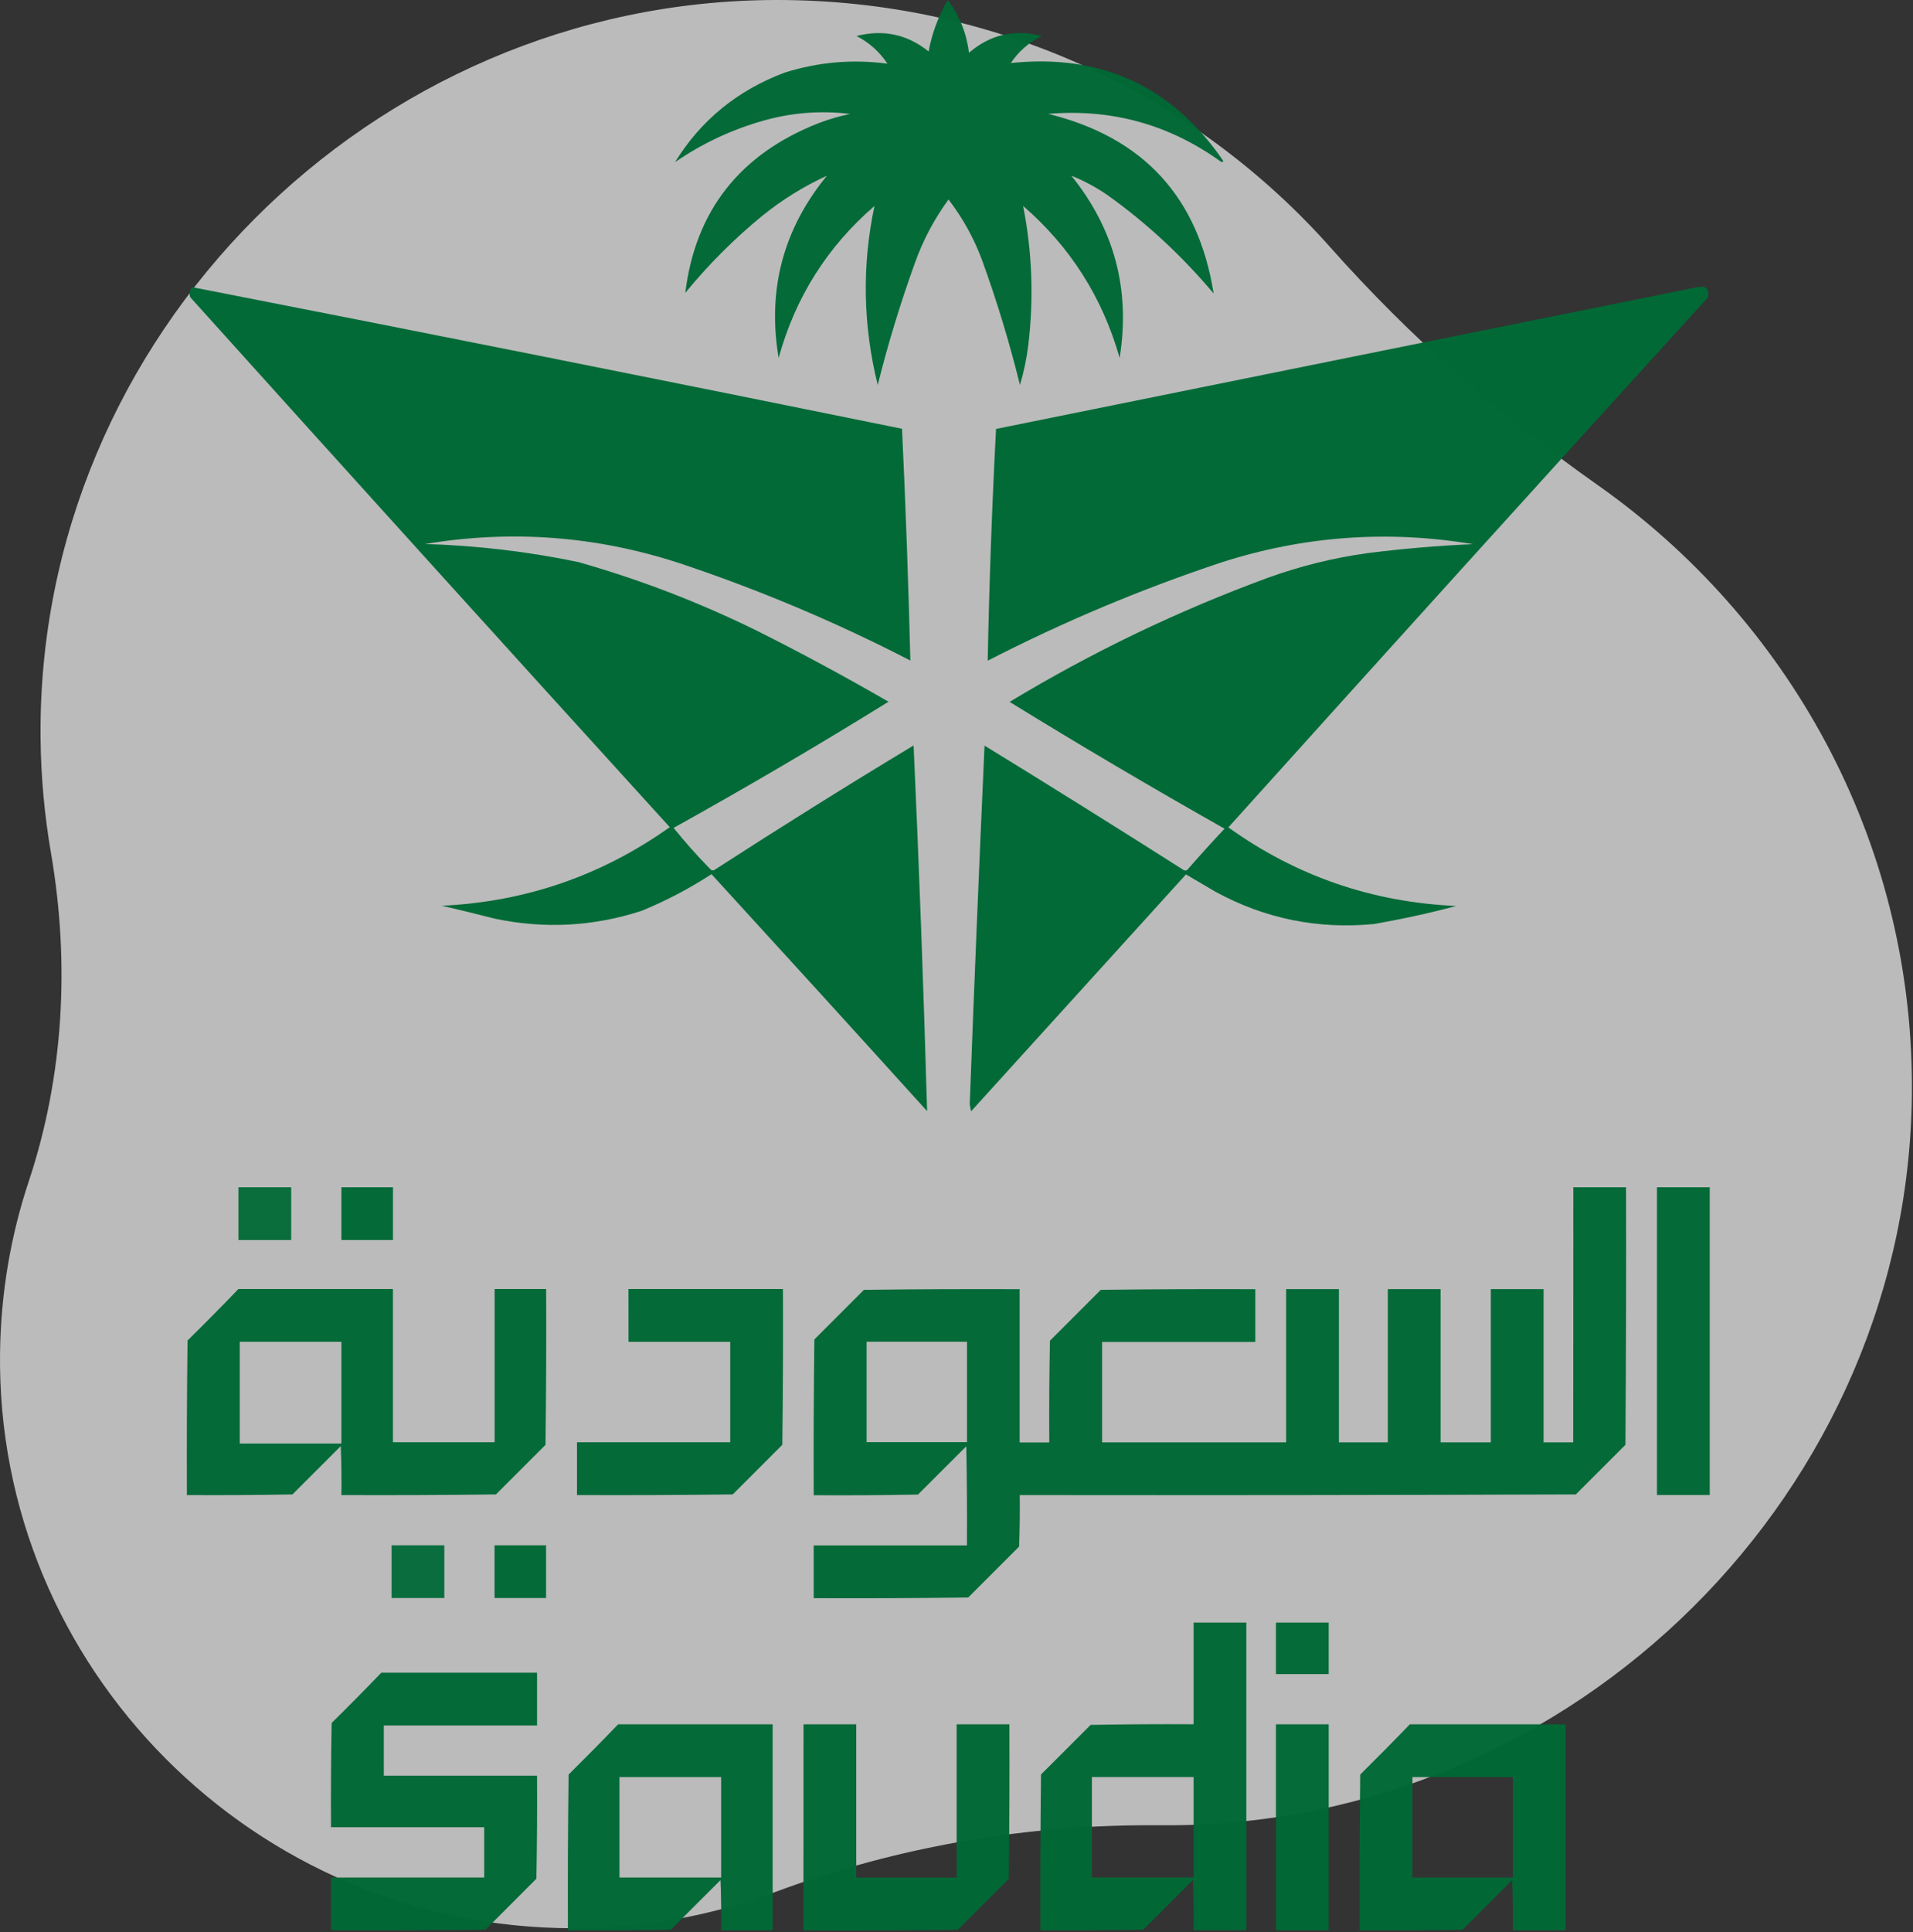
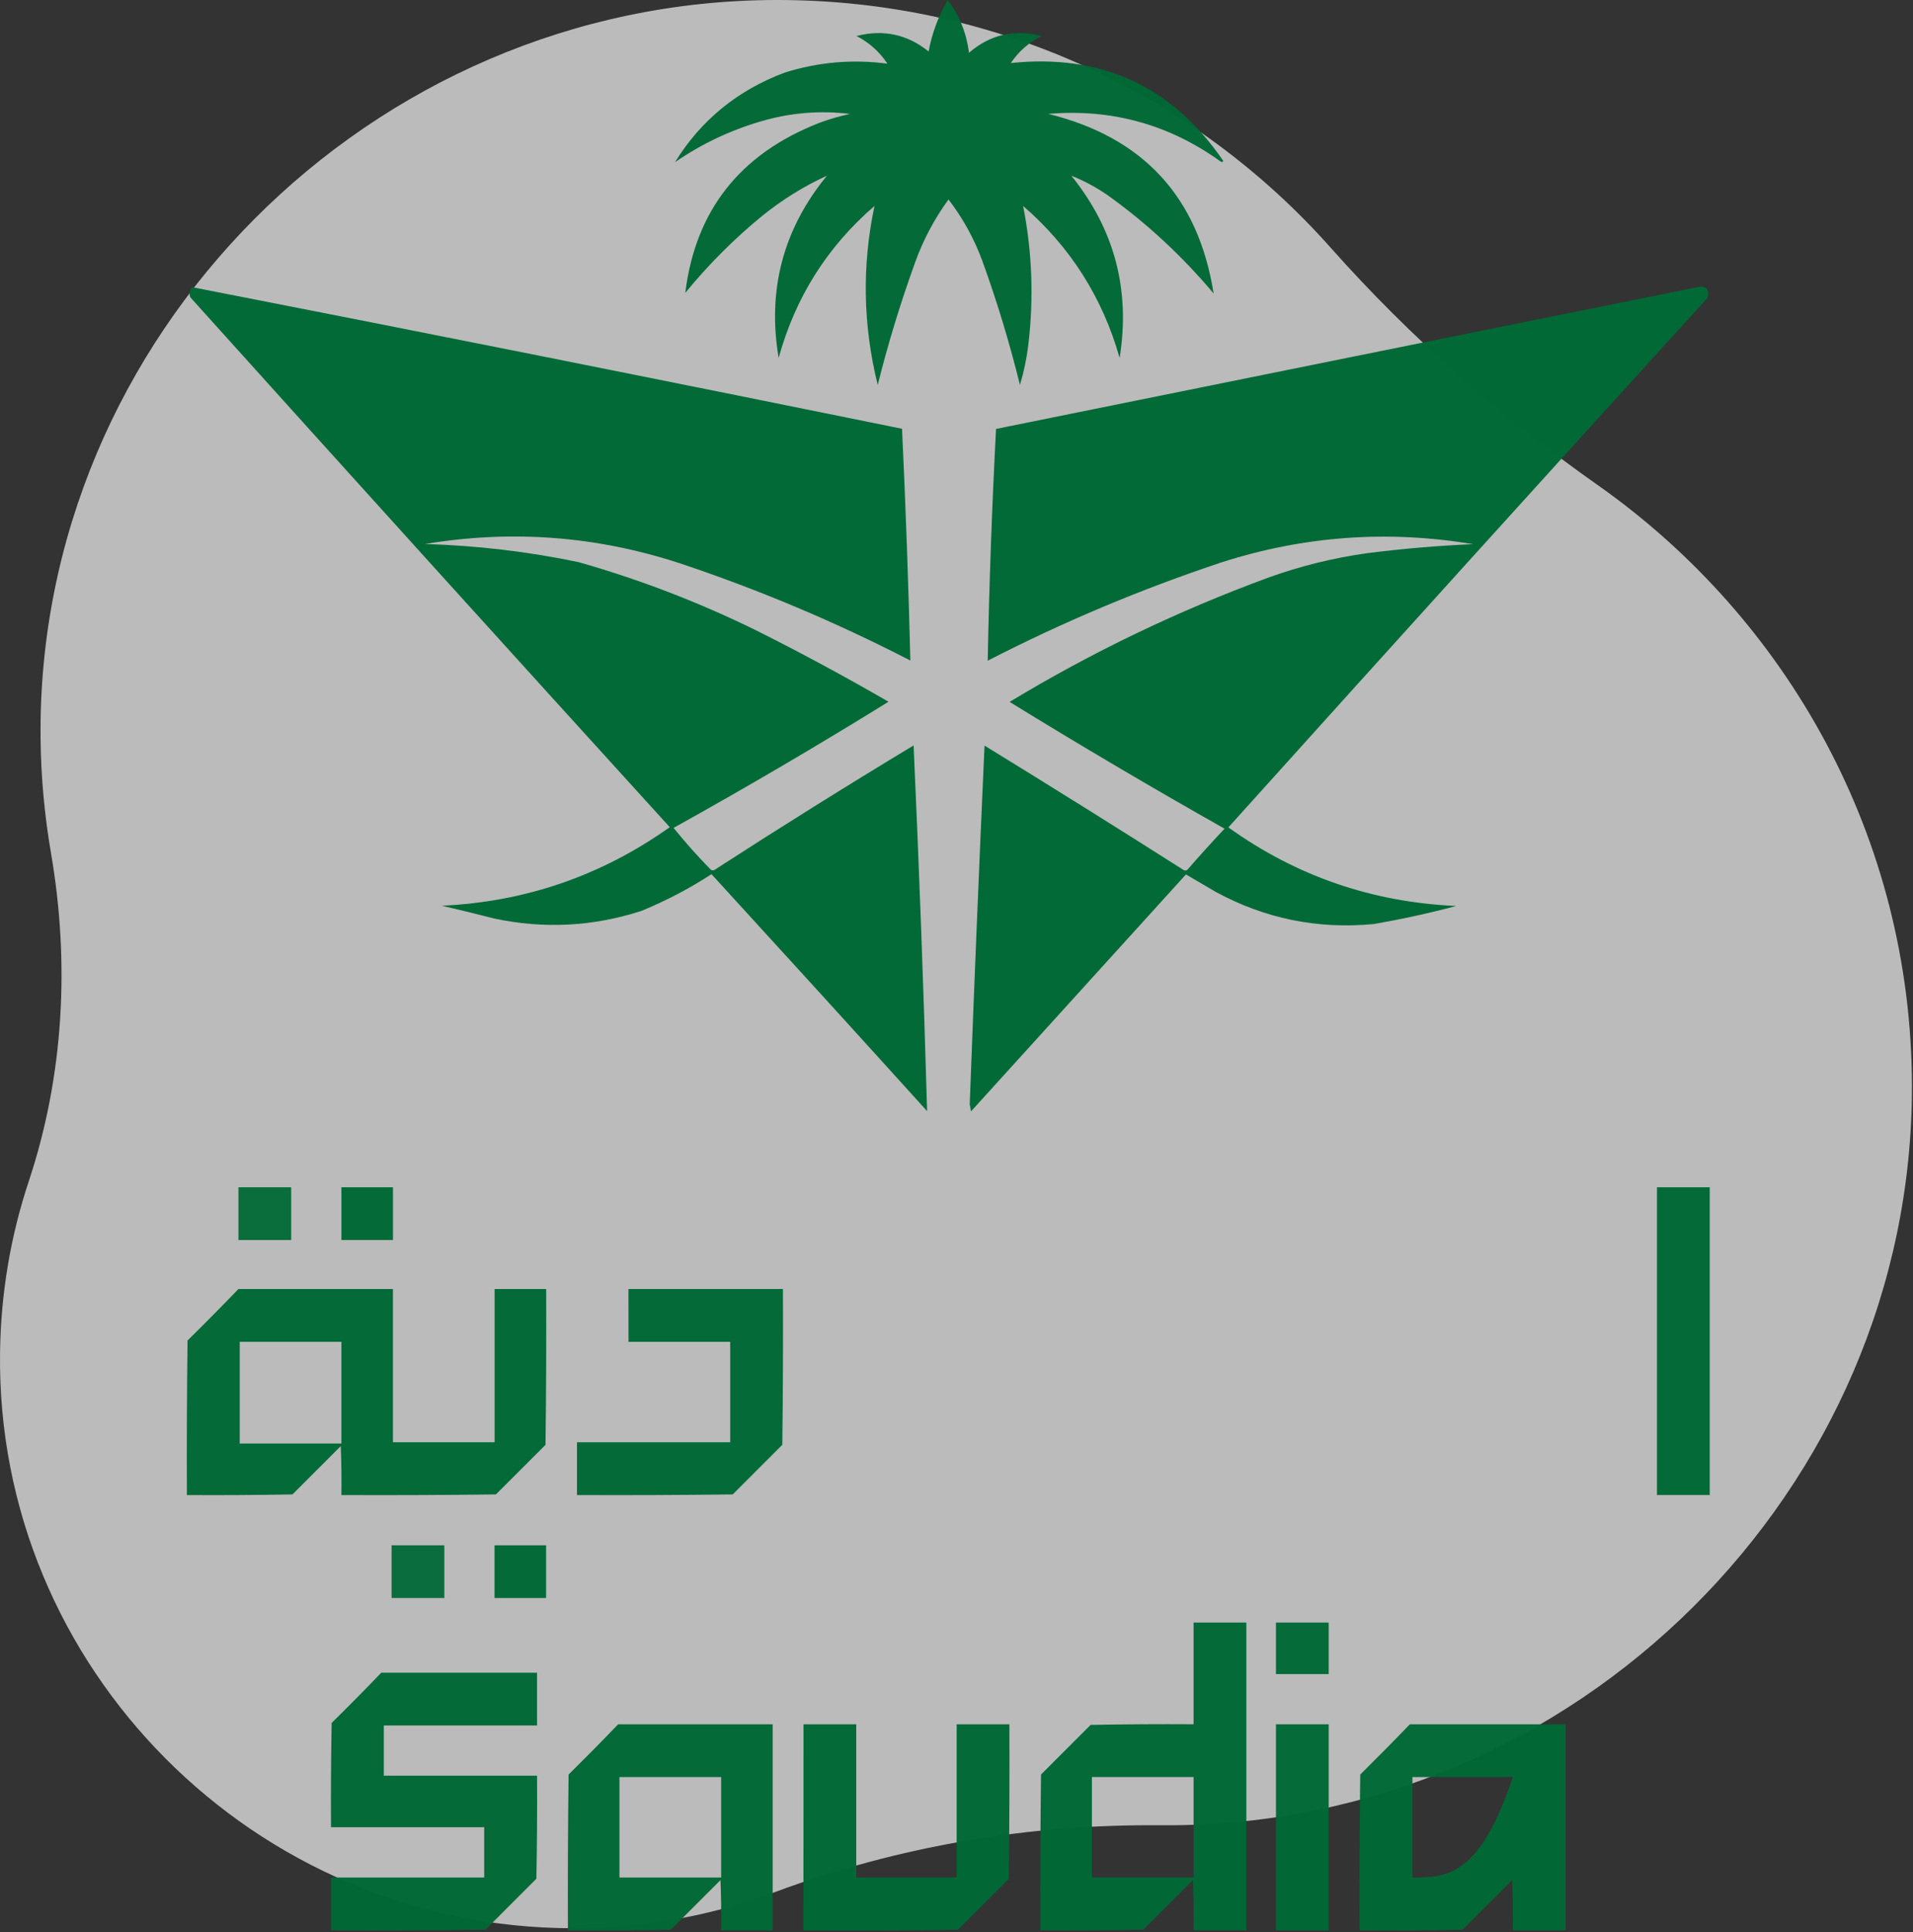
<svg xmlns="http://www.w3.org/2000/svg" width="104" height="105" viewBox="0 0 104 105" fill="none">
  <rect x="0" y="0" width="104" height="105" fill="#333333" stroke="none" />
  <path d="M72.341 13.461C64.992 5.186 54.197 -0.022 42.18 6.69827e-05C20.132 0.043 1.966 18.301 2.206 40.146C2.227 42.263 2.424 44.337 2.773 46.369C3.798 52.332 3.471 58.447 1.573 64.173C0.592 67.111 0.047 70.244 0.003 73.485C-0.237 90.641 13.851 104.794 31.167 104.794C35.027 104.794 38.735 104.102 42.137 102.827C48.81 100.343 55.92 99.133 63.051 99.198C63.182 99.198 63.334 99.198 63.465 99.198C85.644 99.198 103.985 80.983 103.942 59.009C103.92 45.547 97.181 33.642 86.888 26.382C81.566 22.644 76.659 18.323 72.341 13.461Z" fill="#F5F5F5" fill-opacity="0.7" />
  <path opacity="0.974" fill-rule="evenodd" clip-rule="evenodd" d="M51.523 0C52.16 0.844 52.543 1.797 52.68 2.868C53.833 1.875 55.149 1.571 56.634 1.957C55.946 2.297 55.384 2.786 54.954 3.426C59.873 2.911 63.721 4.684 66.503 8.744C66.468 8.814 66.421 8.826 66.362 8.779C63.557 6.763 60.431 5.899 56.985 6.189C62.154 7.458 65.151 10.713 65.979 15.952C64.272 13.916 62.35 12.135 60.205 10.6C59.584 10.174 58.931 9.822 58.243 9.549C60.588 12.455 61.463 15.753 60.869 19.453C59.939 16.171 58.189 13.416 55.622 11.193C56.114 13.69 56.208 16.21 55.903 18.753C55.813 19.492 55.661 20.214 55.45 20.922C54.883 18.624 54.196 16.358 53.387 14.131C52.942 12.94 52.336 11.842 51.566 10.842C50.797 11.893 50.191 13.034 49.746 14.272C48.957 16.456 48.277 18.675 47.718 20.922C46.913 17.671 46.855 14.428 47.542 11.193C44.975 13.409 43.237 16.159 42.331 19.453C41.705 15.749 42.581 12.447 44.956 9.549C43.706 10.119 42.538 10.846 41.455 11.717C39.916 12.975 38.517 14.377 37.255 15.917C37.806 11.44 40.233 8.361 44.534 6.681C45.081 6.474 45.64 6.314 46.214 6.192C44.554 5.989 42.92 6.13 41.315 6.611C39.654 7.103 38.115 7.837 36.697 8.814C38.103 6.536 40.084 4.915 42.647 3.95C44.479 3.372 46.347 3.208 48.246 3.462C47.816 2.817 47.257 2.313 46.566 1.957C48.015 1.586 49.324 1.864 50.484 2.797C50.668 1.805 51.016 0.871 51.523 0Z" fill="#006936" />
  <path opacity="0.988" fill-rule="evenodd" clip-rule="evenodd" d="M10.442 15.605C23.319 18.122 36.185 20.688 49.039 23.302C49.238 27.51 49.386 31.706 49.492 35.898C45.452 33.816 41.276 32.054 36.966 30.616C32.434 29.131 27.816 28.78 23.108 29.565C25.914 29.647 28.691 29.975 31.438 30.546C34.771 31.491 37.99 32.73 41.096 34.253C43.542 35.476 45.944 36.773 48.304 38.137C44.468 40.512 40.569 42.798 36.619 44.993C37.255 45.782 37.931 46.54 38.646 47.267C38.717 47.314 38.787 47.314 38.857 47.267C42.424 44.962 46.026 42.708 49.668 40.512C49.968 47.142 50.215 53.768 50.402 60.387C46.511 56.085 42.604 51.795 38.681 47.509C37.478 48.291 36.204 48.959 34.868 49.506C32.243 50.354 29.586 50.494 26.89 49.924C25.937 49.678 24.98 49.447 24.023 49.224C28.578 49.01 32.704 47.587 36.411 44.954C27.699 35.374 19.006 25.775 10.345 16.156C10.274 15.953 10.309 15.766 10.442 15.605Z" fill="#006936" />
  <path opacity="0.988" fill-rule="evenodd" clip-rule="evenodd" d="M92.253 15.611C92.742 15.505 92.941 15.693 92.847 16.169C84.131 25.749 75.442 35.348 66.78 44.967C70.476 47.616 74.606 49.038 79.169 49.237C77.692 49.632 76.196 49.956 74.692 50.218C71.64 50.511 68.773 49.929 66.085 48.468C65.55 48.151 65.01 47.839 64.475 47.522C60.576 51.816 56.681 56.11 52.79 60.399C52.766 60.27 52.743 60.142 52.719 60.013C52.962 53.515 53.231 47.018 53.524 40.521C57.146 42.744 60.752 44.998 64.335 47.276C64.405 47.323 64.475 47.323 64.546 47.276C65.206 46.518 65.882 45.768 66.573 45.037C62.627 42.81 58.732 40.513 54.888 38.146C59.353 35.446 64.041 33.196 68.953 31.391C70.703 30.762 72.5 30.316 74.34 30.062C76.247 29.82 78.157 29.656 80.079 29.574C75.45 28.8 70.902 29.125 66.433 30.555C62.049 32.012 57.806 33.793 53.696 35.907C53.778 31.707 53.93 27.511 54.149 23.311C66.855 20.736 79.556 18.17 92.253 15.611Z" fill="#006936" />
  <path opacity="0.952" fill-rule="evenodd" clip-rule="evenodd" d="M12.963 64.523H15.831V67.391C14.873 67.391 13.916 67.391 12.963 67.391C12.963 66.434 12.963 65.477 12.963 64.523Z" fill="#006936" />
  <path opacity="0.976" fill-rule="evenodd" clip-rule="evenodd" d="M18.561 64.523H21.363V67.391C20.429 67.391 19.495 67.391 18.561 67.391C18.561 66.434 18.561 65.477 18.561 64.523Z" fill="#006936" />
-   <path opacity="0.975" fill-rule="evenodd" clip-rule="evenodd" d="M85.533 64.523H88.401C88.413 69.188 88.401 73.853 88.366 78.522C87.467 79.421 86.569 80.319 85.67 81.218C75.594 81.253 65.514 81.265 55.438 81.253C55.45 82.187 55.438 83.12 55.403 84.054C54.481 84.976 53.559 85.898 52.637 86.82C49.84 86.855 47.039 86.867 44.237 86.855C44.237 85.898 44.237 84.941 44.237 83.988H52.567C52.579 82.191 52.567 80.393 52.532 78.6C51.657 79.475 50.781 80.35 49.906 81.225C48.015 81.261 46.128 81.272 44.237 81.261C44.226 78.44 44.237 75.615 44.273 72.794C45.171 71.896 46.07 70.997 46.968 70.099C49.789 70.063 52.614 70.052 55.434 70.063V78.393H57.044C57.032 76.549 57.044 74.709 57.079 72.865C58.001 71.943 58.923 71.021 59.845 70.099C62.643 70.063 65.444 70.052 68.245 70.063V72.931C65.468 72.931 62.694 72.931 59.916 72.931V78.389H69.921C69.921 75.611 69.921 72.837 69.921 70.059H72.789V78.389H75.45C75.45 75.611 75.45 72.837 75.45 70.059H78.317V78.389H81.048C81.048 75.611 81.048 72.837 81.048 70.059H83.916V78.389H85.526C85.533 73.759 85.533 69.141 85.533 64.523ZM47.113 72.919H52.571V78.377C50.75 78.377 48.933 78.377 47.113 78.377C47.113 76.557 47.113 74.74 47.113 72.919Z" fill="#006936" />
  <path opacity="0.974" fill-rule="evenodd" clip-rule="evenodd" d="M90.081 64.523H92.949V81.249C91.992 81.249 91.034 81.249 90.081 81.249C90.081 75.674 90.081 70.099 90.081 64.523Z" fill="#006936" />
  <path opacity="0.983" fill-rule="evenodd" clip-rule="evenodd" d="M12.962 70.055H21.362V78.384H26.891C26.891 75.606 26.891 72.832 26.891 70.055H29.692C29.703 72.876 29.692 75.7 29.657 78.521C28.758 79.42 27.86 80.318 26.961 81.217C24.163 81.252 21.362 81.264 18.561 81.252C18.573 80.365 18.561 79.478 18.526 78.591C17.651 79.466 16.776 80.342 15.9 81.217C13.986 81.252 12.075 81.264 10.161 81.252C10.149 78.451 10.161 75.653 10.196 72.852C11.134 71.93 12.056 70.996 12.962 70.055ZM13.033 72.922H18.561V78.451C16.717 78.451 14.877 78.451 13.033 78.451C13.033 76.607 13.033 74.766 13.033 72.922Z" fill="#006936" />
  <path opacity="0.973" fill-rule="evenodd" clip-rule="evenodd" d="M34.166 70.055H42.565C42.577 72.876 42.565 75.7 42.53 78.521C41.632 79.42 40.733 80.318 39.834 81.217C37.014 81.252 34.189 81.264 31.368 81.252C31.368 80.295 31.368 79.338 31.368 78.384H39.698C39.698 76.564 39.698 74.747 39.698 72.926C37.854 72.926 36.014 72.926 34.169 72.926C34.166 71.965 34.166 71.008 34.166 70.055Z" fill="#006936" />
  <path opacity="0.946" fill-rule="evenodd" clip-rule="evenodd" d="M21.288 83.981H24.156V86.848C23.199 86.848 22.241 86.848 21.288 86.848C21.288 85.895 21.288 84.938 21.288 83.981Z" fill="#006936" />
  <path opacity="0.976" fill-rule="evenodd" clip-rule="evenodd" d="M26.886 83.981H29.688V86.848C28.754 86.848 27.82 86.848 26.886 86.848C26.886 85.895 26.886 84.938 26.886 83.981Z" fill="#006936" />
  <path opacity="0.977" fill-rule="evenodd" clip-rule="evenodd" d="M64.889 88.18H67.757V104.905C66.8 104.905 65.842 104.905 64.889 104.905C64.901 103.995 64.889 103.085 64.854 102.174C63.955 103.073 63.057 103.971 62.158 104.87C60.291 104.905 58.427 104.917 56.56 104.905C56.548 102.084 56.56 99.26 56.595 96.439C57.493 95.54 58.392 94.642 59.291 93.743C61.158 93.708 63.022 93.696 64.889 93.708C64.889 91.864 64.889 90.024 64.889 88.18ZM59.361 96.576H64.889V102.034C63.045 102.034 61.205 102.034 59.361 102.034C59.361 100.217 59.361 98.396 59.361 96.576Z" fill="#006936" />
  <path opacity="0.97" fill-rule="evenodd" clip-rule="evenodd" d="M69.367 88.18H72.234V90.981C71.277 90.981 70.32 90.981 69.367 90.981C69.367 90.047 69.367 89.113 69.367 88.18Z" fill="#006936" />
  <path opacity="0.976" fill-rule="evenodd" clip-rule="evenodd" d="M20.73 90.906H29.196V93.774C26.418 93.774 23.644 93.774 20.866 93.774V96.505H29.196C29.207 98.372 29.196 100.236 29.161 102.103C28.239 103.026 27.317 103.948 26.395 104.87C23.597 104.905 20.796 104.916 17.995 104.905C17.995 103.948 17.995 102.99 17.995 102.037H26.324C26.324 101.127 26.324 100.216 26.324 99.306C23.546 99.306 20.772 99.306 17.995 99.306C17.983 97.415 17.995 95.528 18.03 93.637C18.948 92.735 19.846 91.824 20.73 90.906Z" fill="#006936" />
  <path opacity="0.984" fill-rule="evenodd" clip-rule="evenodd" d="M33.606 93.711H42.006V104.908C41.072 104.908 40.139 104.908 39.205 104.908C39.217 103.998 39.205 103.088 39.17 102.177C38.271 103.076 37.373 103.974 36.474 104.873C34.607 104.908 32.743 104.92 30.875 104.908C30.864 102.087 30.875 99.263 30.911 96.442C31.825 95.539 32.724 94.629 33.606 93.711ZM33.677 96.579H39.205V102.037C37.361 102.037 35.521 102.037 33.677 102.037C33.677 100.22 33.677 98.399 33.677 96.579Z" fill="#006936" />
  <path opacity="0.973" fill-rule="evenodd" clip-rule="evenodd" d="M43.683 93.711H46.55V102.04H52.008C52.008 99.263 52.008 96.489 52.008 93.711H54.876C54.888 96.512 54.876 99.31 54.841 102.111C53.919 103.033 52.997 103.955 52.075 104.877C49.277 104.912 46.476 104.924 43.675 104.912C43.683 101.177 43.683 97.442 43.683 93.711Z" fill="#006936" />
  <path opacity="0.97" fill-rule="evenodd" clip-rule="evenodd" d="M69.367 93.711H72.234V104.908C71.277 104.908 70.32 104.908 69.367 104.908C69.367 101.177 69.367 97.442 69.367 93.711Z" fill="#006936" />
-   <path opacity="0.972" fill-rule="evenodd" clip-rule="evenodd" d="M76.645 93.711H85.111V104.908C84.154 104.908 83.197 104.908 82.244 104.908C82.255 103.998 82.244 103.088 82.208 102.177C81.31 103.076 80.411 103.974 79.513 104.873C77.645 104.908 75.782 104.92 73.914 104.908C73.902 102.087 73.914 99.263 73.949 96.442C74.863 95.539 75.762 94.629 76.645 93.711ZM76.786 96.579H82.244V102.037C80.423 102.037 78.606 102.037 76.786 102.037C76.786 100.22 76.786 98.399 76.786 96.579Z" fill="#006936" />
+   <path opacity="0.972" fill-rule="evenodd" clip-rule="evenodd" d="M76.645 93.711H85.111V104.908C84.154 104.908 83.197 104.908 82.244 104.908C82.255 103.998 82.244 103.088 82.208 102.177C81.31 103.076 80.411 103.974 79.513 104.873C77.645 104.908 75.782 104.92 73.914 104.908C73.902 102.087 73.914 99.263 73.949 96.442C74.863 95.539 75.762 94.629 76.645 93.711ZM76.786 96.579H82.244C80.423 102.037 78.606 102.037 76.786 102.037C76.786 100.22 76.786 98.399 76.786 96.579Z" fill="#006936" />
</svg>